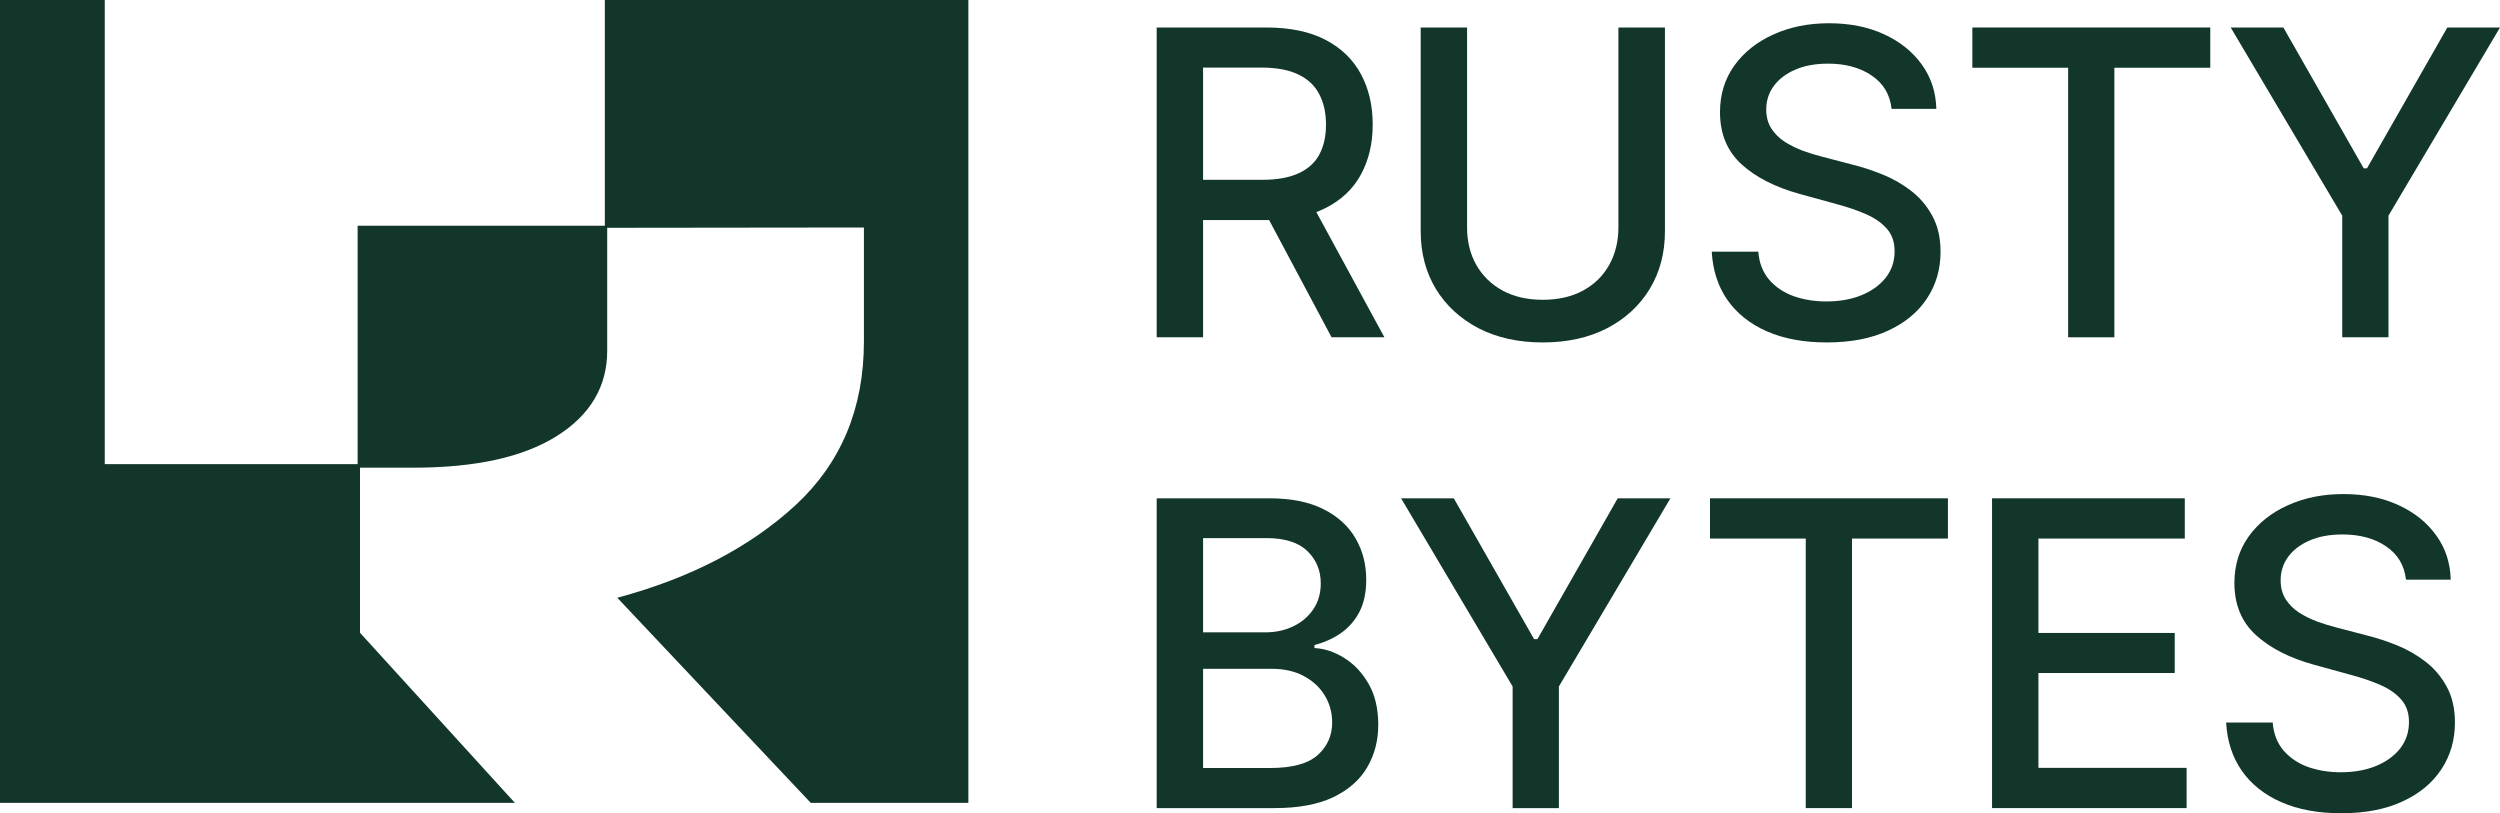
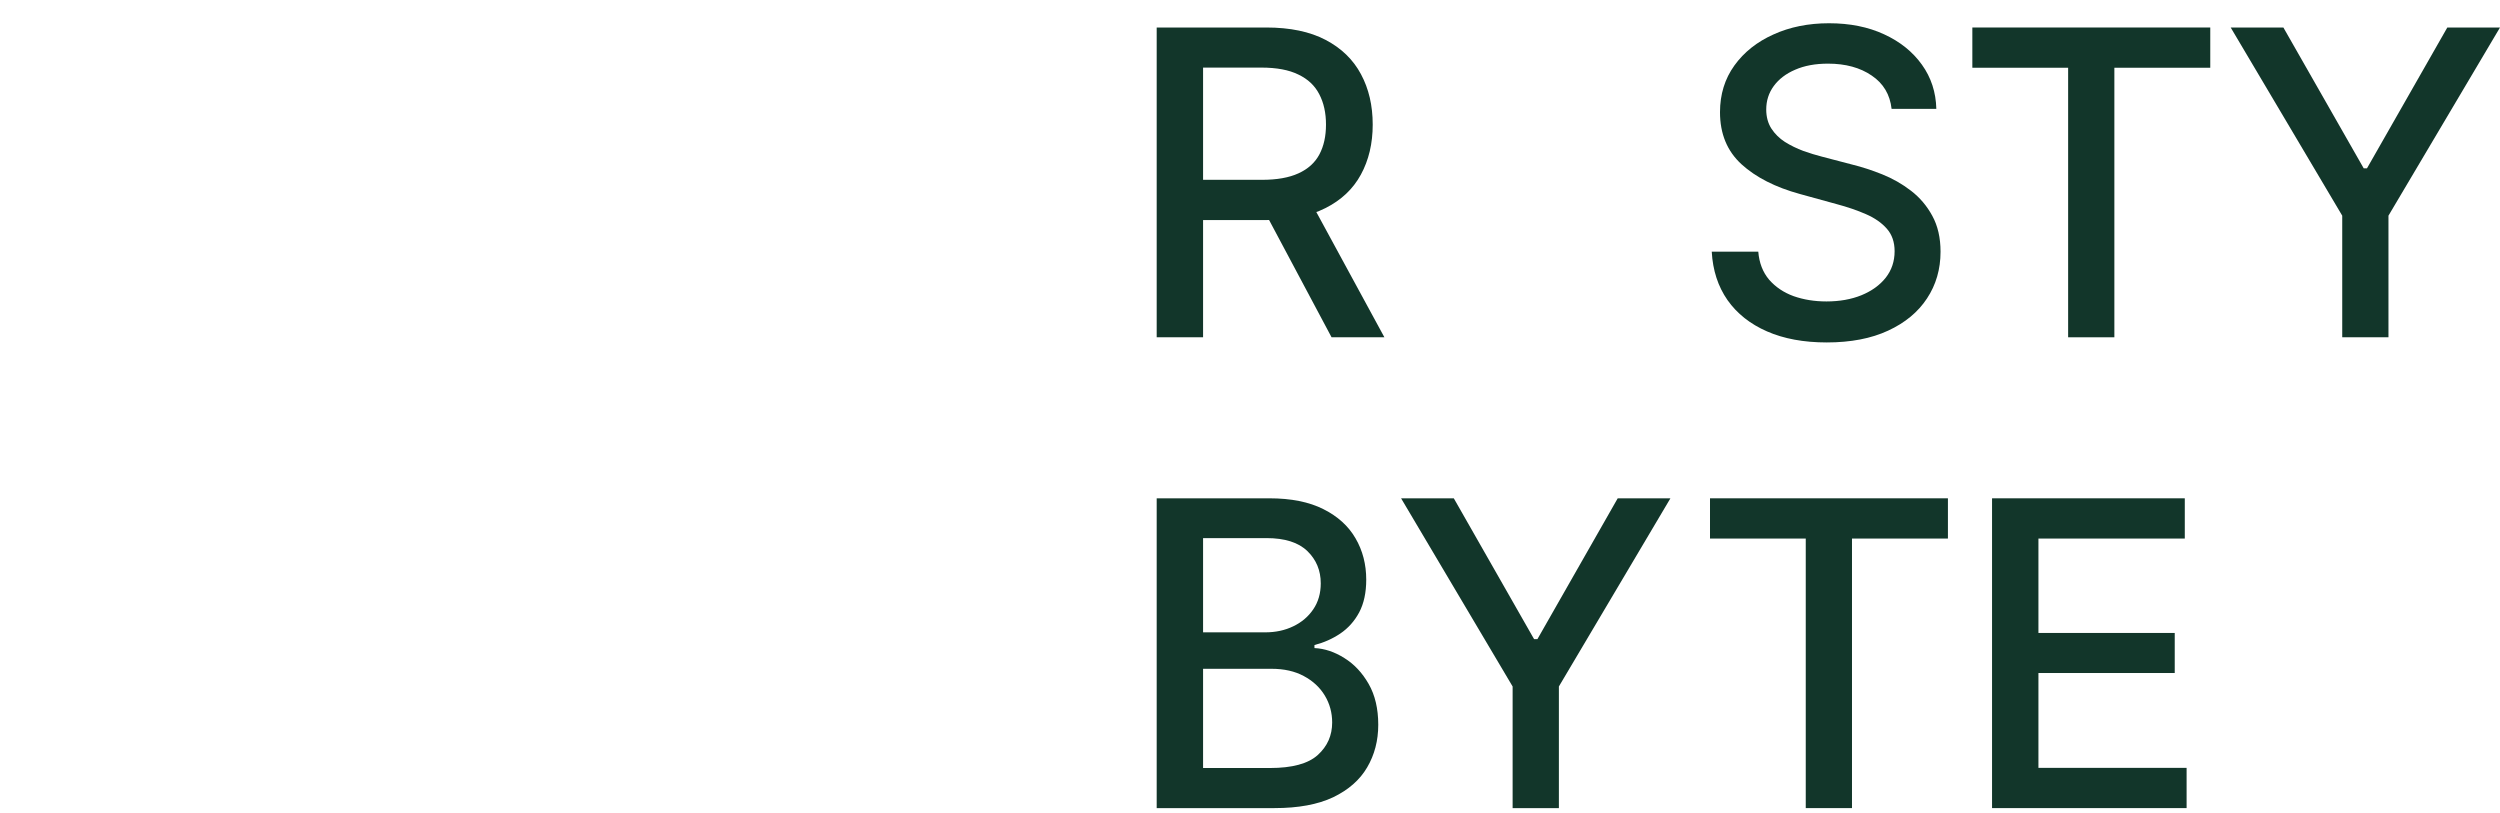
<svg xmlns="http://www.w3.org/2000/svg" width="83" height="27" viewBox="0 0 83 27" fill="none">
-   <path d="M32.15 0V26.656H26.918L20.494 19.846C22.928 19.191 24.899 18.165 26.416 16.768C27.923 15.37 28.682 13.563 28.682 11.335V7.553L20.159 7.563V11.648C20.159 12.82 19.608 13.768 18.494 14.471C17.381 15.175 15.794 15.527 13.725 15.527H11.952V21.008L17.095 26.656H0V0H3.478V15.409H11.873V7.495H20.08V0H32.15Z" fill="#12362A" />
-   <path d="M38.402 11.198V0.913H42.04C42.831 0.913 43.487 1.05 44.009 1.324C44.534 1.599 44.926 1.979 45.185 2.465C45.444 2.947 45.574 3.504 45.574 4.137C45.574 4.766 45.442 5.32 45.18 5.799C44.921 6.275 44.529 6.645 44.004 6.909C43.482 7.174 42.826 7.306 42.035 7.306H39.279V5.97H41.895C42.394 5.97 42.799 5.898 43.111 5.754C43.427 5.61 43.658 5.401 43.804 5.126C43.95 4.852 44.023 4.522 44.023 4.137C44.023 3.749 43.949 3.412 43.799 3.127C43.653 2.843 43.422 2.625 43.106 2.475C42.794 2.321 42.384 2.244 41.876 2.244H39.942V11.198H38.402ZM43.44 6.558L45.962 11.198H44.208L41.736 6.558H43.44Z" fill="#12362A" />
-   <path d="M53.731 0.913H55.276V7.678C55.276 8.397 55.108 9.035 54.772 9.591C54.437 10.143 53.965 10.579 53.357 10.897C52.749 11.211 52.036 11.369 51.219 11.369C50.405 11.369 49.694 11.211 49.086 10.897C48.478 10.579 48.006 10.143 47.67 9.591C47.335 9.035 47.167 8.397 47.167 7.678V0.913H48.707V7.552C48.707 8.017 48.808 8.431 49.011 8.792C49.217 9.154 49.508 9.439 49.883 9.646C50.258 9.85 50.704 9.953 51.219 9.953C51.737 9.953 52.184 9.85 52.559 9.646C52.938 9.439 53.227 9.154 53.427 8.792C53.629 8.431 53.731 8.017 53.731 7.552V0.913Z" fill="#12362A" />
+   <path d="M38.402 11.198V0.913H42.04C42.831 0.913 43.487 1.05 44.009 1.324C44.534 1.599 44.926 1.979 45.185 2.465C45.444 2.947 45.574 3.504 45.574 4.137C45.574 4.766 45.442 5.32 45.18 5.799C44.921 6.275 44.529 6.645 44.004 6.909C43.482 7.174 42.826 7.306 42.035 7.306H39.279V5.97H41.895C42.394 5.97 42.799 5.898 43.111 5.754C43.427 5.61 43.658 5.401 43.804 5.126C43.95 4.852 44.023 4.522 44.023 4.137C44.023 3.749 43.949 3.412 43.799 3.127C43.653 2.843 43.422 2.625 43.106 2.475C42.794 2.321 42.384 2.244 41.876 2.244H39.942V11.198H38.402ZM43.44 6.558L45.962 11.198H44.208L41.736 6.558Z" fill="#12362A" />
  <path d="M62.801 3.615C62.748 3.139 62.529 2.771 62.143 2.51C61.758 2.245 61.273 2.113 60.688 2.113C60.269 2.113 59.907 2.18 59.601 2.314C59.296 2.444 59.058 2.625 58.889 2.856C58.722 3.084 58.639 3.343 58.639 3.635C58.639 3.879 58.696 4.09 58.809 4.267C58.925 4.445 59.076 4.594 59.262 4.714C59.452 4.832 59.654 4.93 59.87 5.011C60.086 5.088 60.294 5.151 60.493 5.202L61.49 5.463C61.816 5.543 62.15 5.652 62.492 5.789C62.834 5.926 63.151 6.107 63.444 6.332C63.736 6.556 63.972 6.834 64.152 7.165C64.334 7.497 64.426 7.894 64.426 8.356C64.426 8.938 64.276 9.455 63.977 9.907C63.681 10.359 63.251 10.716 62.686 10.977C62.125 11.238 61.445 11.369 60.648 11.369C59.884 11.369 59.222 11.247 58.664 11.002C58.106 10.758 57.669 10.411 57.353 9.963C57.038 9.511 56.864 8.975 56.83 8.356H58.375C58.405 8.727 58.525 9.037 58.734 9.285C58.947 9.529 59.218 9.712 59.547 9.832C59.879 9.949 60.242 10.008 60.638 10.008C61.073 10.008 61.46 9.939 61.799 9.802C62.141 9.661 62.41 9.467 62.607 9.219C62.803 8.968 62.901 8.675 62.901 8.34C62.901 8.036 62.814 7.786 62.642 7.592C62.472 7.398 62.241 7.237 61.949 7.11C61.66 6.983 61.332 6.871 60.967 6.774L59.761 6.442C58.943 6.218 58.295 5.888 57.817 5.453C57.342 5.017 57.104 4.442 57.104 3.725C57.104 3.132 57.264 2.615 57.583 2.173C57.902 1.731 58.334 1.388 58.879 1.144C59.423 0.896 60.038 0.772 60.723 0.772C61.414 0.772 62.023 0.894 62.552 1.139C63.083 1.383 63.502 1.72 63.808 2.148C64.113 2.573 64.273 3.062 64.286 3.615H62.801Z" fill="#12362A" />
  <path d="M65.482 2.249V0.913H73.381V2.249H70.197V11.198H68.662V2.249H65.482Z" fill="#12362A" />
  <path d="M74.059 0.913H75.808L78.475 5.588H78.584L81.251 0.913H83L79.297 7.16V11.198H77.762V7.16L74.059 0.913Z" fill="#12362A" />
  <path d="M38.402 26.829V16.544H42.14C42.864 16.544 43.464 16.664 43.939 16.905C44.414 17.143 44.77 17.466 45.005 17.875C45.241 18.28 45.359 18.737 45.359 19.246C45.359 19.674 45.281 20.036 45.125 20.331C44.969 20.622 44.76 20.856 44.497 21.034C44.238 21.208 43.952 21.335 43.64 21.415V21.516C43.979 21.532 44.309 21.643 44.632 21.847C44.957 22.048 45.226 22.334 45.439 22.706C45.652 23.078 45.758 23.53 45.758 24.062C45.758 24.588 45.635 25.06 45.389 25.478C45.147 25.893 44.771 26.223 44.263 26.468C43.754 26.709 43.105 26.829 42.314 26.829H38.402ZM39.942 25.498H42.164C42.902 25.498 43.431 25.354 43.749 25.067C44.068 24.779 44.228 24.419 44.228 23.987C44.228 23.662 44.147 23.364 43.984 23.093C43.821 22.822 43.588 22.606 43.286 22.445C42.987 22.284 42.631 22.204 42.219 22.204H39.942V25.498ZM39.942 20.994H42.005C42.351 20.994 42.661 20.927 42.937 20.793C43.216 20.659 43.437 20.471 43.6 20.23C43.766 19.986 43.849 19.698 43.849 19.366C43.849 18.941 43.701 18.584 43.406 18.297C43.11 18.009 42.656 17.865 42.045 17.865H39.942V20.994Z" fill="#12362A" />
  <path d="M46.516 16.544H48.266L50.932 21.22H51.042L53.708 16.544H55.458L51.755 22.791V26.829H50.219V22.791L46.516 16.544Z" fill="#12362A" />
  <path d="M56.772 17.88V16.544H64.671V17.88H61.486V26.829H59.951V17.88H56.772Z" fill="#12362A" />
  <path d="M66.136 26.829V16.544H72.535V17.88H67.676V21.014H72.201V22.344H67.676V25.493H72.595V26.829H66.136Z" fill="#12362A" />
-   <path d="M79.879 19.246C79.826 18.77 79.606 18.402 79.221 18.141C78.835 17.876 78.35 17.744 77.766 17.744C77.347 17.744 76.985 17.811 76.679 17.945C76.374 18.076 76.136 18.256 75.966 18.487C75.8 18.715 75.717 18.975 75.717 19.266C75.717 19.51 75.774 19.721 75.887 19.899C76.003 20.076 76.154 20.225 76.34 20.346C76.53 20.463 76.732 20.562 76.948 20.642C77.164 20.719 77.372 20.782 77.571 20.833L78.568 21.094C78.894 21.174 79.228 21.283 79.57 21.42C79.912 21.558 80.229 21.738 80.522 21.963C80.814 22.187 81.05 22.465 81.23 22.796C81.412 23.128 81.504 23.525 81.504 23.987C81.504 24.569 81.354 25.087 81.055 25.538C80.759 25.991 80.329 26.347 79.764 26.608C79.203 26.869 78.523 27 77.726 27C76.962 27 76.3 26.878 75.742 26.633C75.184 26.389 74.747 26.042 74.431 25.594C74.116 25.142 73.941 24.606 73.908 23.987H75.453C75.483 24.358 75.603 24.668 75.812 24.916C76.025 25.16 76.295 25.343 76.624 25.463C76.957 25.58 77.32 25.639 77.716 25.639C78.151 25.639 78.538 25.57 78.877 25.433C79.219 25.293 79.488 25.098 79.684 24.851C79.88 24.599 79.978 24.306 79.978 23.972C79.978 23.667 79.892 23.418 79.719 23.223C79.55 23.029 79.319 22.868 79.027 22.741C78.737 22.614 78.41 22.502 78.045 22.405L76.839 22.073C76.021 21.849 75.373 21.519 74.895 21.084C74.42 20.649 74.182 20.073 74.182 19.356C74.182 18.764 74.342 18.246 74.661 17.804C74.98 17.362 75.412 17.019 75.957 16.775C76.501 16.527 77.116 16.403 77.8 16.403C78.492 16.403 79.101 16.525 79.63 16.77C80.161 17.014 80.58 17.351 80.886 17.779C81.191 18.204 81.351 18.693 81.364 19.246H79.879Z" fill="#12362A" />
</svg>